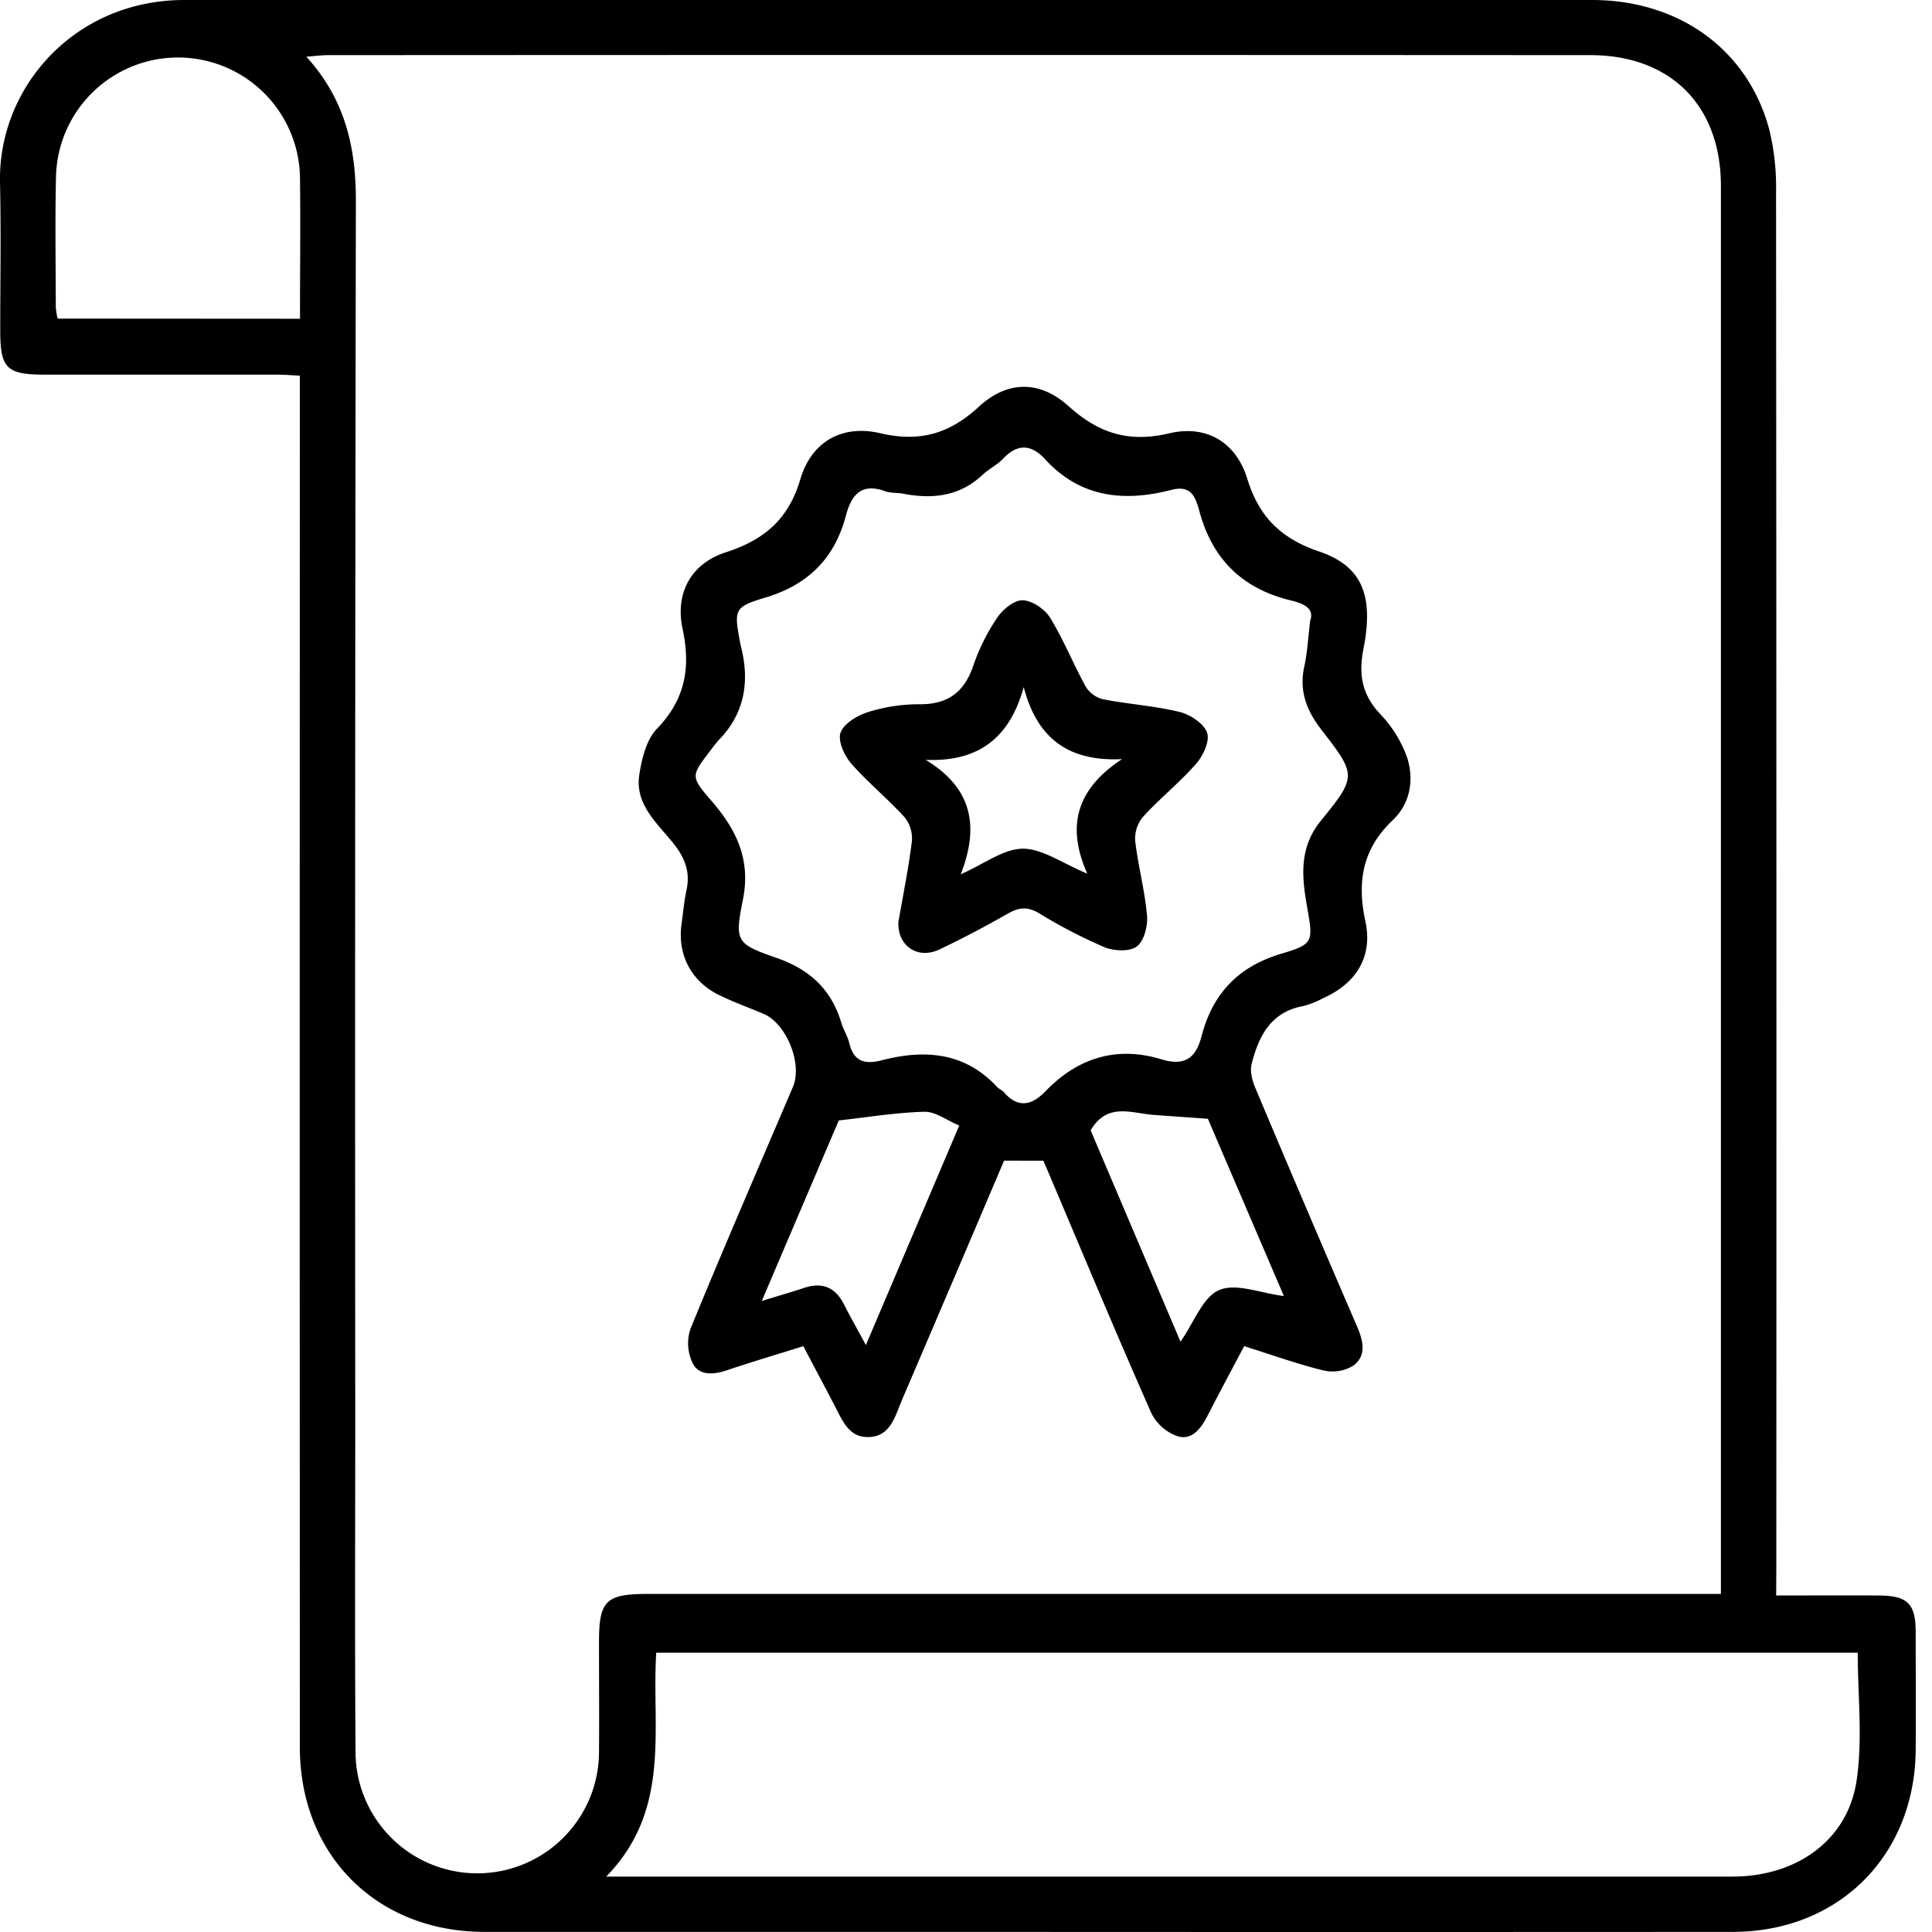
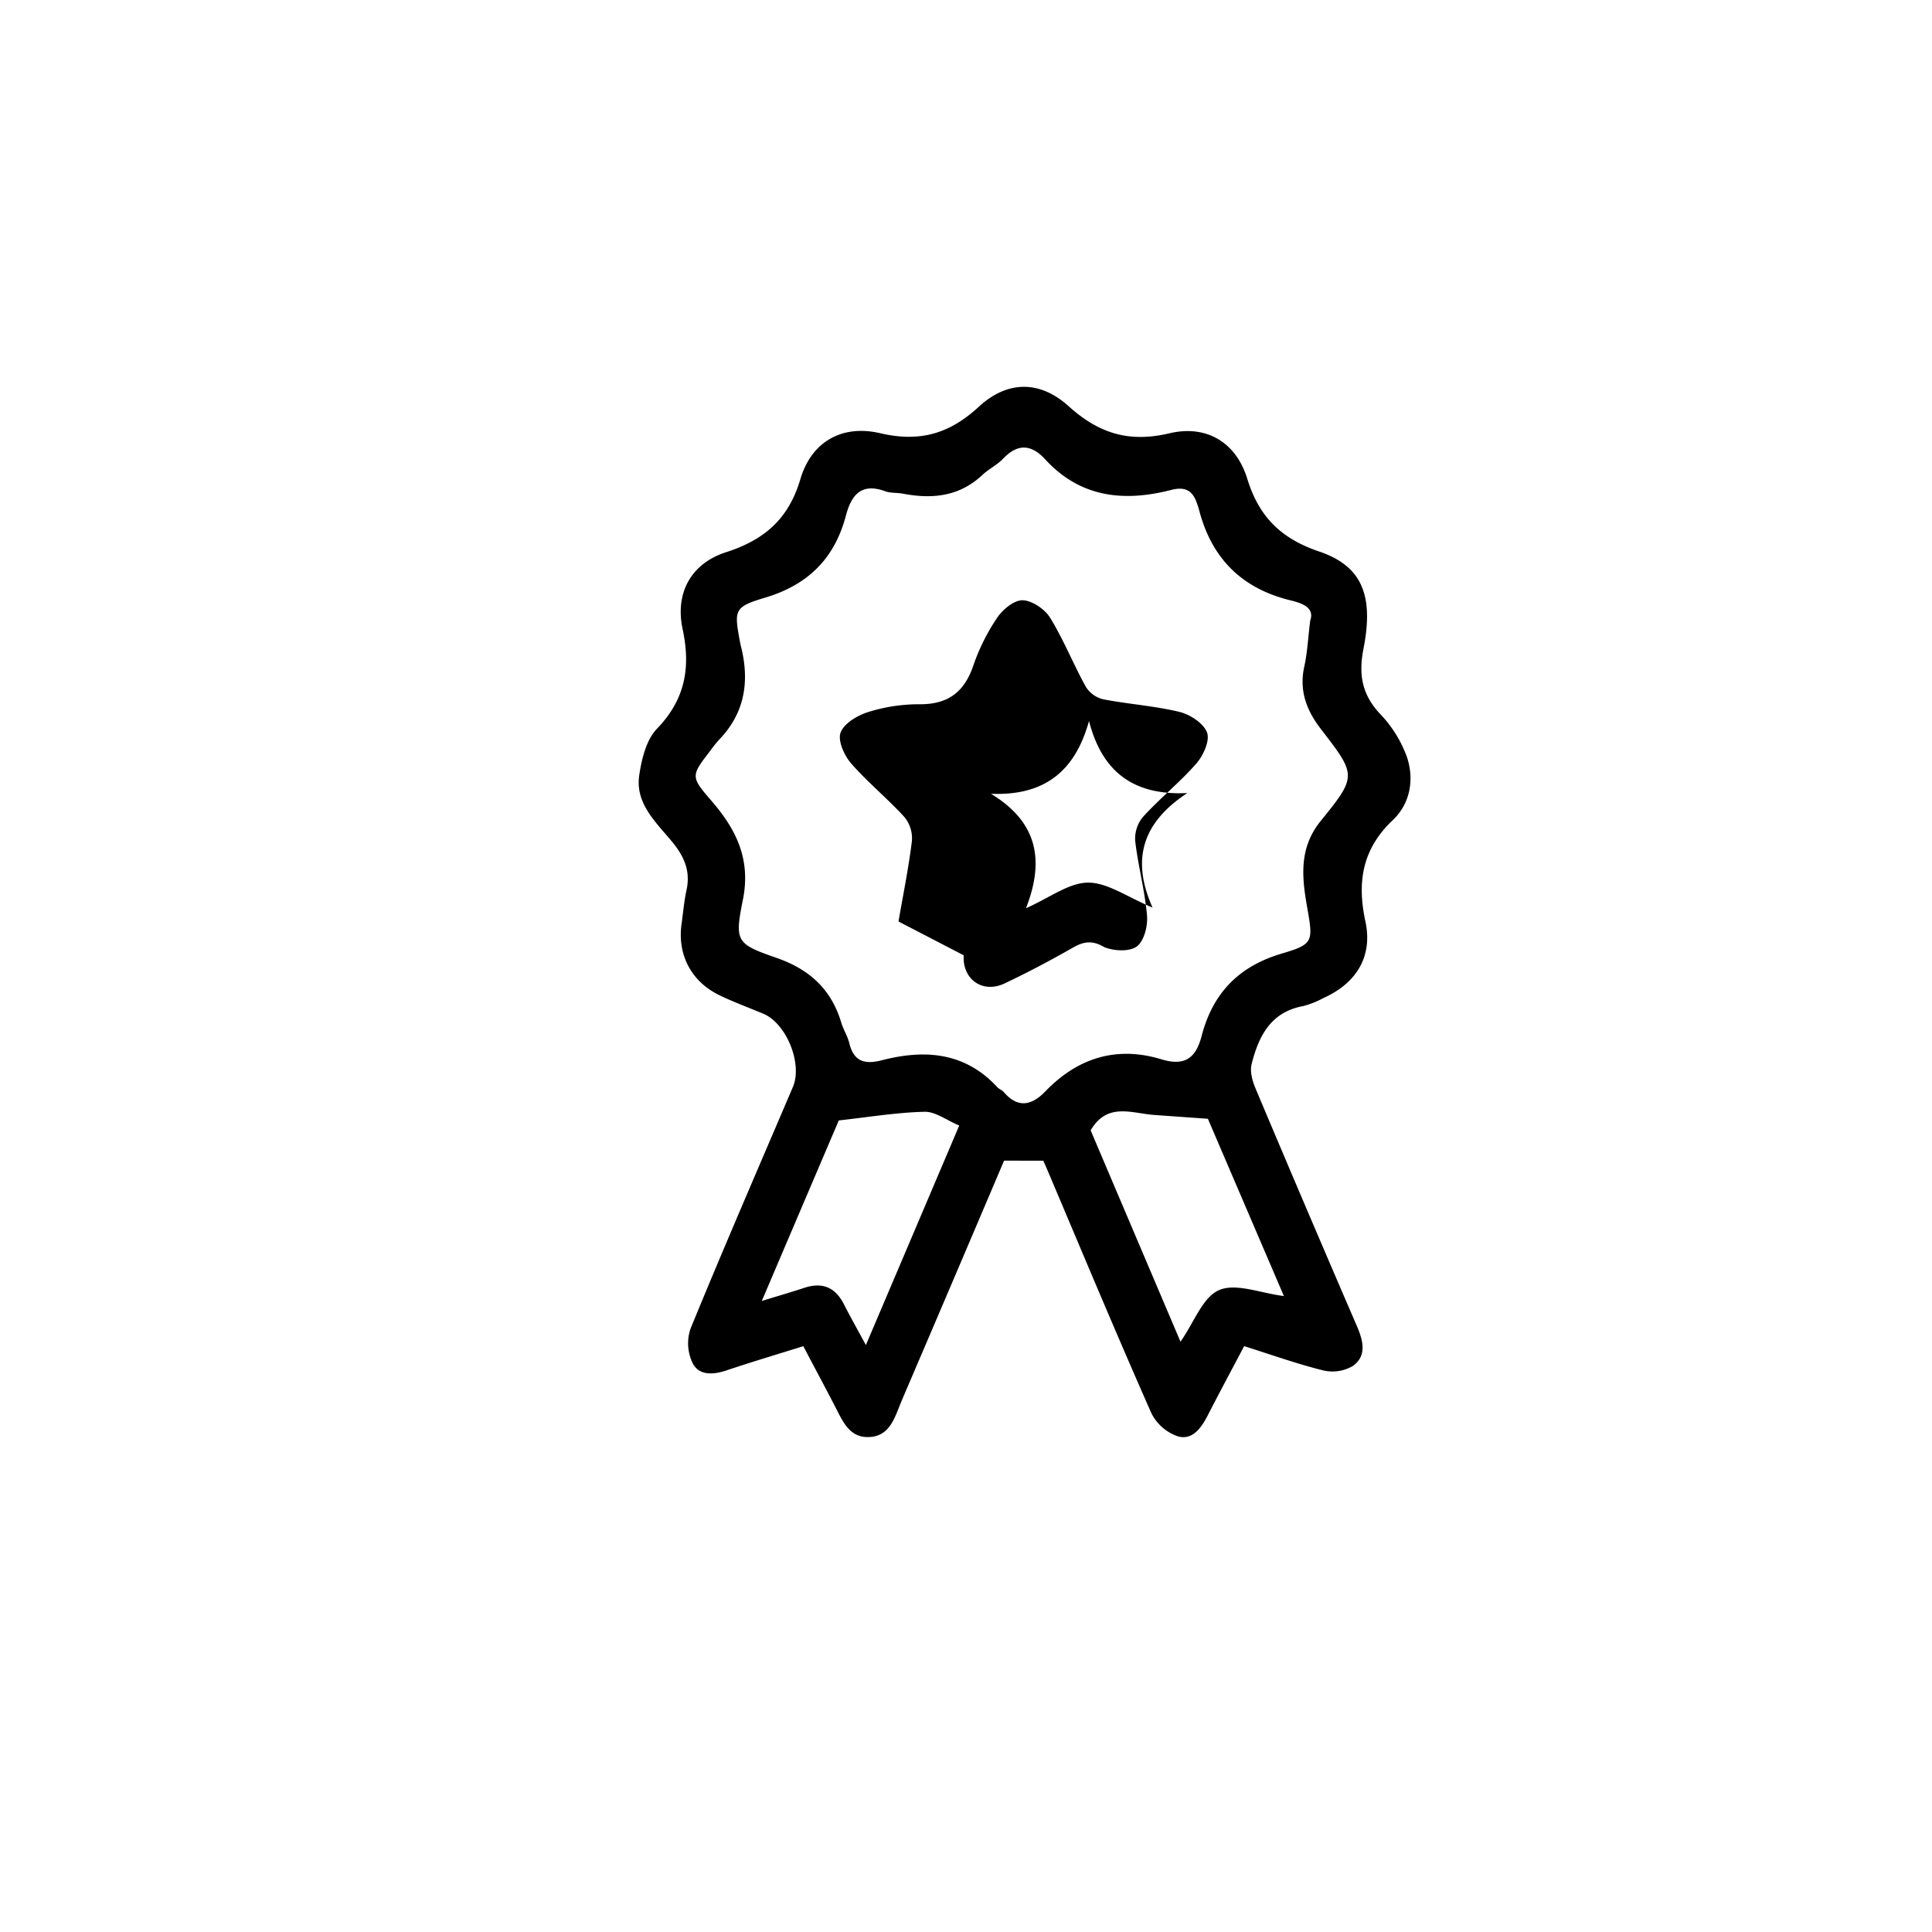
<svg xmlns="http://www.w3.org/2000/svg" id="Capa_1" data-name="Capa 1" viewBox="0 0 500 500">
  <defs fill="#000000">
    <style>.cls-1{fill:#000000;}</style>
  </defs>
  <title>icono homeMesa de trabajo 5 copia 6</title>
-   <path class="cls-1" d="M459.67,412.91c9.38,0,17.95-.05,26.52,0,7.5.05,9.57,2.1,9.59,9.46,0,10.15.07,20.31,0,30.46-.2,27.41-19.94,47.12-47.32,47.14q-98.58.06-197.15,0H125.38c-27.87,0-47.77-19.85-47.78-47.82q-.06-174,0-347.93v-7c-2.22-.1-4-.26-5.87-.26q-30.19,0-60.38,0C1.65,96.92.06,95.29.06,85.42.06,72.69.29,60,0,47.22-.52,22.7,19.2.05,47.59,0Q229.78,0,412,0c22.53,0,40.33,12.83,45.87,33.47a63.28,63.28,0,0,1,1.77,16.32q.15,177.84.07,355.68Zm-14.3-.4v-5q0-179.67,0-359.35c0-20.84-13-33.88-33.8-33.89q-163.38-.09-326.75,0c-1.56,0-3.13.22-5.54.4C89.41,25.83,92.13,38.31,92.1,52.07q-.28,157.22-.16,314.43c0,29.26-.14,58.52.08,87.77a31.51,31.51,0,0,0,63-.39c.08-9.64,0-19.28,0-28.91,0-10.72,1.76-12.46,12.65-12.46H445.37Zm-288.5,73.15H277.06q85.63,0,171.27,0c16.57,0,29.81-9.35,32.14-24.75,1.64-10.84.31-22.14.31-33.19H169.83c-1.21,19.89,4,40.6-13,58M77.64,82.49c0-12.52.14-24.52,0-36.52a31.58,31.58,0,0,0-63.14-.52c-.27,11.33-.08,22.68-.06,34a19.91,19.91,0,0,0,.47,3Z" fill="#000000" />
  <path class="cls-1" d="M322,348.36c-3.26,6.17-6.42,12.05-9.47,18-1.68,3.26-4,6.48-7.78,5.34a12.06,12.06,0,0,1-6.79-6C289,345.43,280.46,325,271.81,304.56c-.59-1.4-1.2-2.8-1.8-4.18H259.85q-12,28.26-24.19,56.72c-1.07,2.53-2.18,5-3.19,7.6-1.44,3.64-3.07,7.11-7.7,7.21-4.35.11-6.16-3.05-7.87-6.38-2.88-5.64-5.9-11.22-9-17.14-6.74,2.11-13.29,4.05-19.76,6.23-3.4,1.15-7.09,1.47-8.81-1.69a11.82,11.82,0,0,1-.65-9c8.6-21,17.63-41.78,26.53-62.64,2.54-6-1.67-16.4-7.63-18.92-3.79-1.6-7.67-3-11.36-4.79-7.36-3.55-11-10.56-9.81-18.63.4-2.89.65-5.81,1.27-8.66,1.08-5-.71-8.83-3.89-12.62-4.14-5-9.41-9.78-8.36-17,.62-4.22,1.82-9.21,4.6-12.08,7.33-7.61,8.76-15.83,6.63-25.8-2-9.36,2.21-17,11.31-19.9,9.88-3.2,16.11-8.56,19.17-18.9,2.86-9.67,10.78-14.18,20.63-11.88,10.19,2.38,17.89.22,25.53-6.83,7.41-6.85,15.84-6.89,23.29-.13,7.78,7,15.52,9.46,26,7,9.61-2.3,17.3,2.3,20.2,11.74,3.05,9.95,8.83,15.52,18.58,18.83,11,3.73,14.23,11.2,11.51,25.1-1.31,6.66-.46,11.86,4.26,16.91a31.69,31.69,0,0,1,7,11.26c1.9,5.79.83,12-3.73,16.3-7.83,7.43-9.24,15.92-7.06,26.1,2,9.16-2.35,16.09-10.83,19.89a23.4,23.4,0,0,1-5.24,2.09c-8.43,1.52-11.54,7.82-13.36,15-.48,1.91.18,4.37,1,6.29q13,30.87,26.29,61.63c1.58,3.7,2.59,7.66-1.16,10.26a10.43,10.43,0,0,1-7.6,1.11c-6.8-1.68-13.42-4.06-20.4-6.26m17-187.7c1.31-3.47-2.13-4.61-5.08-5.33-12.75-3.12-20.5-11-23.71-23.63-.13-.5-.32-1-.49-1.47-1.11-3.33-3.05-4.41-6.69-3.47-12.19,3.14-23.49,2-32.58-7.92-3.59-3.92-7.14-4.15-10.93-.14-1.52,1.6-3.65,2.6-5.27,4.13-6,5.64-13,6.35-20.65,4.89-1.51-.28-3.16-.11-4.57-.63-6.16-2.23-8.74.92-10.16,6.31-2.9,11-9.71,17.88-20.84,21.21-8.29,2.48-8.12,3.18-6.47,12,.1.51.25,1,.36,1.51,2,8.77.54,16.67-5.91,23.32a32.33,32.33,0,0,0-2.25,2.82c-4.92,6.42-5.17,6.64.21,12.83,6.51,7.49,10.35,15.23,8.24,25.73-2.19,10.9-1.7,11.42,8.85,15.09,8.52,3,14.06,8.17,16.62,16.74.54,1.8,1.62,3.44,2.06,5.25,1.16,4.86,4.06,5.59,8.49,4.44,11.11-2.86,21.48-2.07,29.84,7,.46.5,1.21.72,1.64,1.23,3.7,4.32,7.27,3.47,10.81-.19,8.36-8.67,18.43-11.79,30-8.27,6.17,1.88,8.95-.45,10.4-6,2.86-11,9.46-18,20.66-21.34,8.45-2.49,8.22-3.1,6.6-12.36-1.35-7.69-2-15.09,3.54-21.95,9.47-11.66,9.3-11.87.09-23.8-3.75-4.86-5.7-10-4.3-16.26.78-3.5.94-7.14,1.51-11.75m-141.92,176c4.45-1.37,7.72-2.31,10.95-3.38,4.63-1.54,8-.24,10.26,4.15,1.68,3.29,3.49,6.5,5.73,10.64l24.16-56.81c-3.28-1.37-6.17-3.63-9-3.56-7.27.18-14.5,1.39-22.17,2.24-6.32,14.8-12.9,30.23-19.93,46.72m135.15-1.2L312.6,289.54c-5.18-.37-9.59-.68-14-1-5.77-.43-12.08-3.32-16.34,4l23.25,54.69c3.54-5.05,5.76-11.55,10-13.36,4.39-1.88,10.72.8,16.72,1.54" fill="#000000" />
-   <path class="cls-1" d="M232.53,238.48c1.2-6.94,2.62-13.85,3.47-20.83a8.69,8.69,0,0,0-1.93-6.19c-4.4-4.82-9.53-9-13.8-13.89-1.79-2.06-3.51-5.92-2.72-8,.91-2.39,4.4-4.45,7.19-5.31a44,44,0,0,1,13.2-2c7.36.06,11.61-3.11,13.95-10a52.46,52.46,0,0,1,6.2-12.42c1.43-2.13,4.4-4.57,6.6-4.49,2.46.08,5.71,2.3,7.09,4.54,3.49,5.68,6,12,9.22,17.83a7.31,7.31,0,0,0,4.43,3.24c6.57,1.28,13.33,1.71,19.81,3.28,2.76.67,6.25,2.95,7.14,5.34.78,2.09-.95,5.94-2.75,8-4.28,4.9-9.43,9-13.84,13.85a8.76,8.76,0,0,0-2,6.21c.75,6.47,2.49,12.83,3.06,19.31.23,2.68-.76,6.61-2.65,8s-5.93,1.19-8.41.17a133.28,133.28,0,0,1-16.89-8.78c-2.92-1.74-5.17-1.56-8,.06-5.81,3.31-11.73,6.46-17.78,9.32-5.72,2.72-11-1.07-10.6-7.27m7.05-41.8c12.18,7.39,13.86,17.35,9.06,29.62,6.14-2.71,11.12-6.62,16.11-6.63s10.22,3.79,16.65,6.46c-5.69-12.73-2.38-22.17,9-29.64-13.79.67-22-5.31-25.45-18.64-3.62,13.08-11.59,19.39-25.39,18.83" fill="#000000" />
+   <path class="cls-1" d="M232.53,238.48c1.2-6.94,2.62-13.85,3.47-20.83a8.69,8.69,0,0,0-1.93-6.19c-4.4-4.82-9.53-9-13.8-13.89-1.79-2.06-3.51-5.92-2.72-8,.91-2.39,4.4-4.45,7.19-5.31a44,44,0,0,1,13.2-2c7.36.06,11.61-3.11,13.95-10a52.46,52.46,0,0,1,6.2-12.42c1.43-2.13,4.4-4.57,6.6-4.49,2.46.08,5.71,2.3,7.09,4.54,3.49,5.68,6,12,9.22,17.83a7.31,7.31,0,0,0,4.43,3.24c6.57,1.28,13.33,1.71,19.81,3.28,2.76.67,6.25,2.95,7.14,5.34.78,2.09-.95,5.94-2.75,8-4.28,4.9-9.43,9-13.84,13.85a8.76,8.76,0,0,0-2,6.21c.75,6.47,2.49,12.83,3.06,19.31.23,2.68-.76,6.61-2.65,8s-5.93,1.19-8.41.17c-2.92-1.74-5.17-1.56-8,.06-5.81,3.31-11.73,6.46-17.78,9.32-5.72,2.72-11-1.07-10.6-7.27m7.05-41.8c12.18,7.39,13.86,17.35,9.06,29.62,6.14-2.71,11.12-6.62,16.11-6.63s10.22,3.79,16.65,6.46c-5.69-12.73-2.38-22.17,9-29.64-13.79.67-22-5.31-25.45-18.64-3.62,13.08-11.59,19.39-25.39,18.83" fill="#000000" />
</svg>